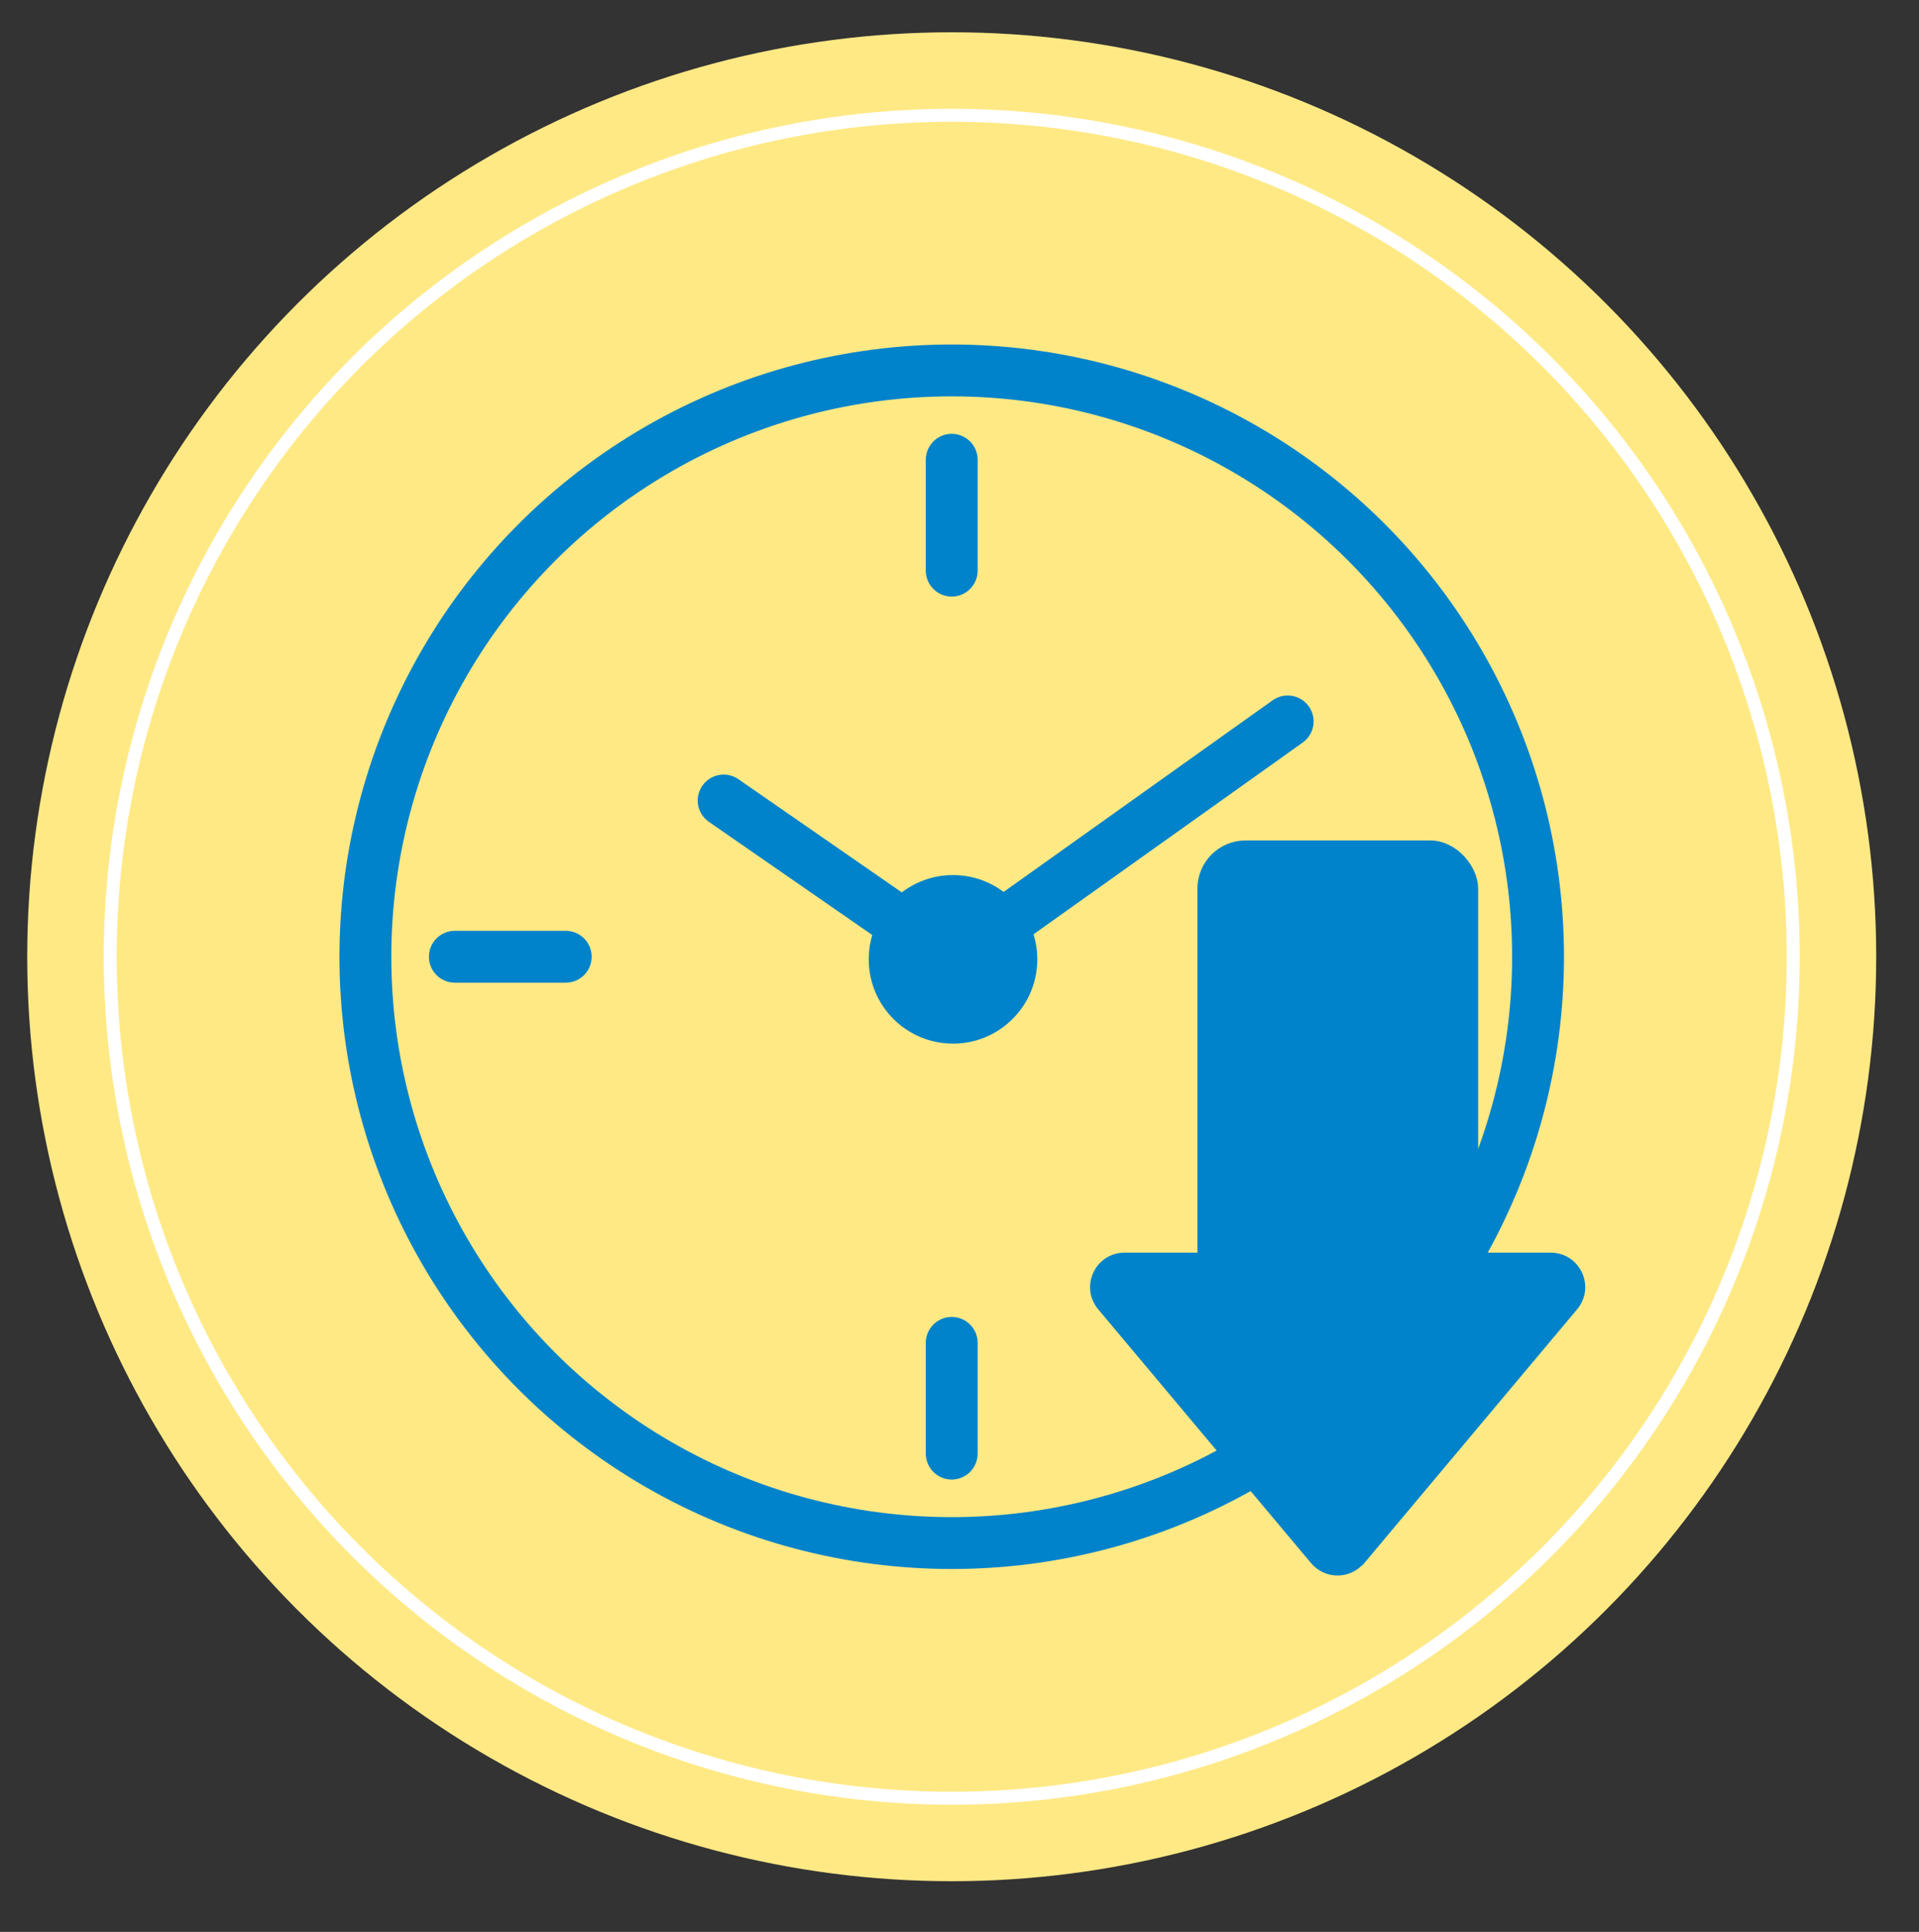
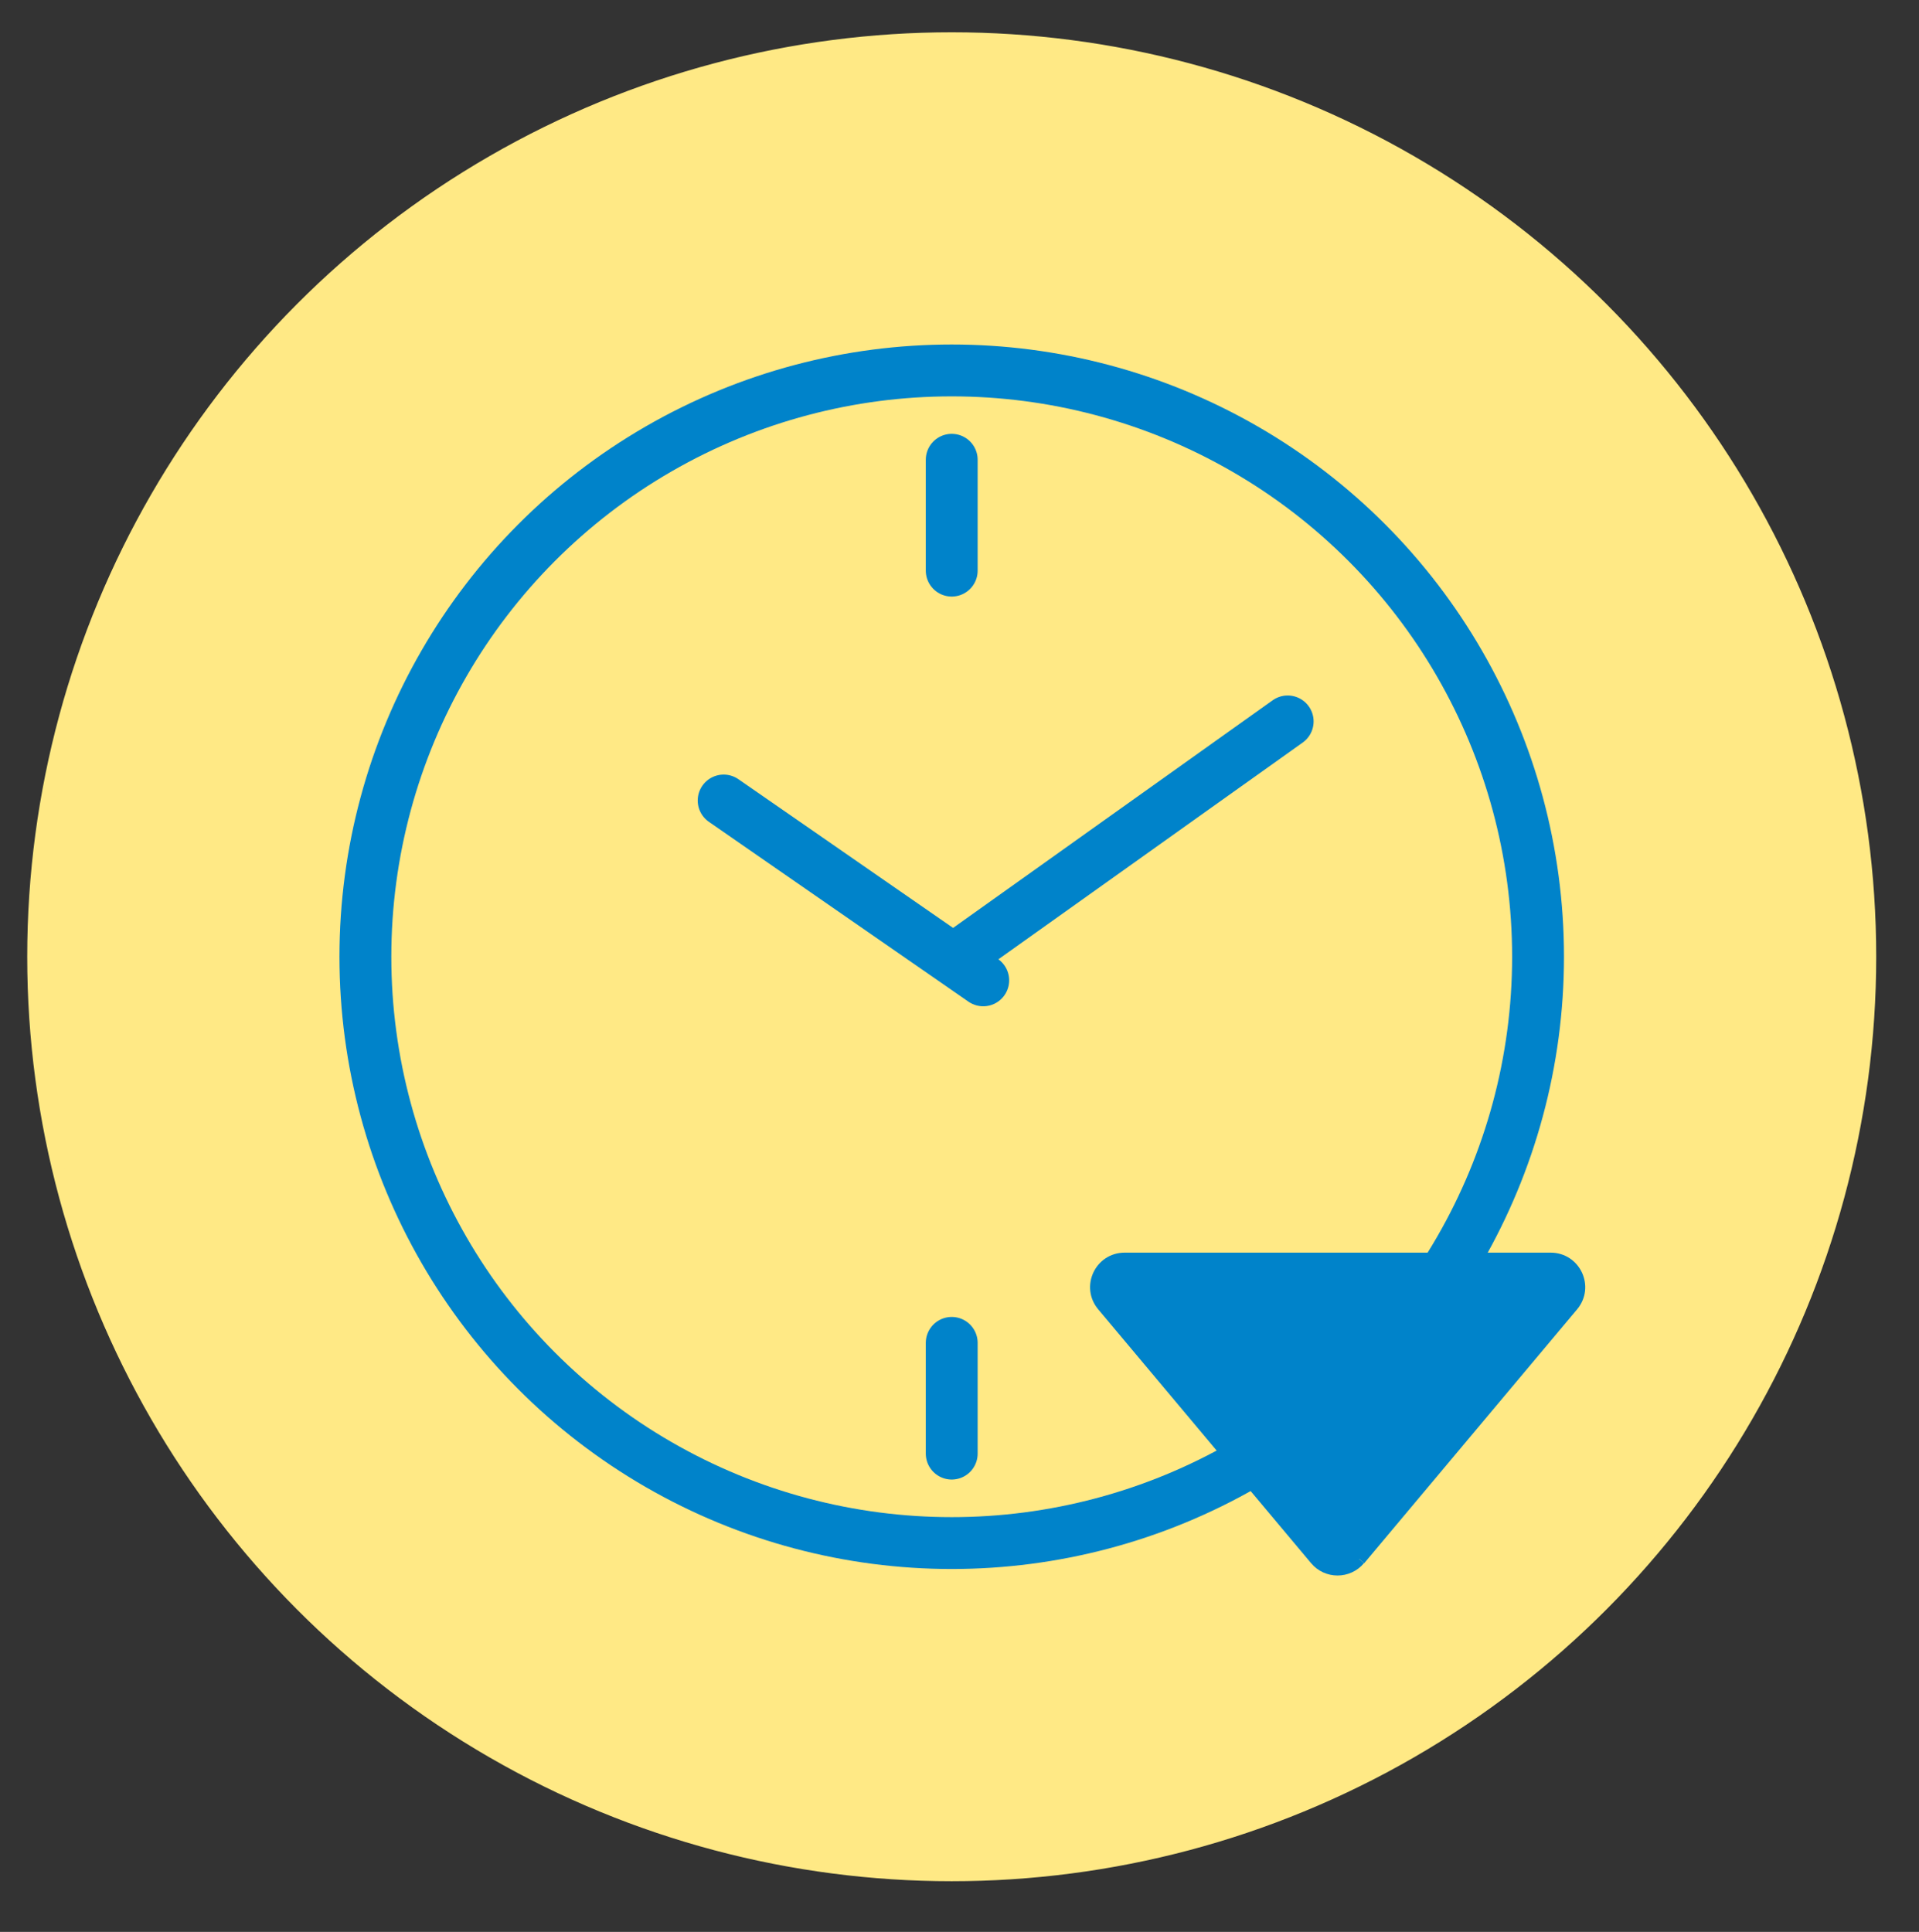
<svg xmlns="http://www.w3.org/2000/svg" id="Layer_1" data-name="Layer 1" viewBox="0 0 148 149">
  <rect x="0" y="0" width="148" height="149" fill="#333333" stroke="none" />
  <defs>
    <style>
      .cls-1, .cls-2 {
        fill: #0083ca;
      }

      .cls-1, .cls-2, .cls-3, .cls-4, .cls-5, .cls-6 {
        stroke-miterlimit: 10;
      }

      .cls-1, .cls-2, .cls-4, .cls-5 {
        stroke: #0083ca;
      }

      .cls-1, .cls-4, .cls-5 {
        stroke-width: 4px;
      }

      .cls-3 {
        fill: #ffe985;
        stroke: #ffe985;
      }

      .cls-4 {
        stroke-linecap: round;
      }

      .cls-4, .cls-5, .cls-6 {
        fill: none;
      }

      .cls-6 {
        stroke: #fff;
      }
    </style>
  </defs>
  <circle class="cls-3" cx="73.4" cy="73.79" r="70.8" />
-   <circle class="cls-6" cx="73.4" cy="73.79" r="64.9" />
  <g>
    <line class="cls-4" x1="73.4" y1="35.46" x2="73.4" y2="44.01" />
-     <line class="cls-4" x1="35.08" y1="73.79" x2="43.63" y2="73.79" />
    <line class="cls-4" x1="73.4" y1="112.11" x2="73.4" y2="103.57" />
    <circle class="cls-5" cx="73.4" cy="73.79" r="45.22" />
-     <line class="cls-4" x1="111.73" y1="73.79" x2="103.18" y2="73.79" />
    <line class="cls-4" x1="99.31" y1="55.64" x2="74.35" y2="73.42" />
    <line class="cls-4" x1="75.83" y1="75.61" x2="55.81" y2="61.74" />
-     <circle class="cls-1" cx="73.5" cy="73.99" r="4.5" />
  </g>
-   <rect class="cls-2" x="92.85" y="65.32" width="20.65" height="35.5" rx="3.21" ry="3.21" />
-   <path class="cls-2" d="m104.83,120.24l16.42-19.58c1.18-1.41.18-3.55-1.66-3.55h-32.85c-1.84,0-2.84,2.14-1.66,3.55l16.42,19.58c.86,1.03,2.45,1.03,3.31,0Z" />
+   <path class="cls-2" d="m104.83,120.24l16.42-19.58c1.18-1.41.18-3.55-1.66-3.55h-32.85c-1.84,0-2.84,2.14-1.66,3.55l16.42,19.58c.86,1.03,2.45,1.03,3.31,0" />
</svg>